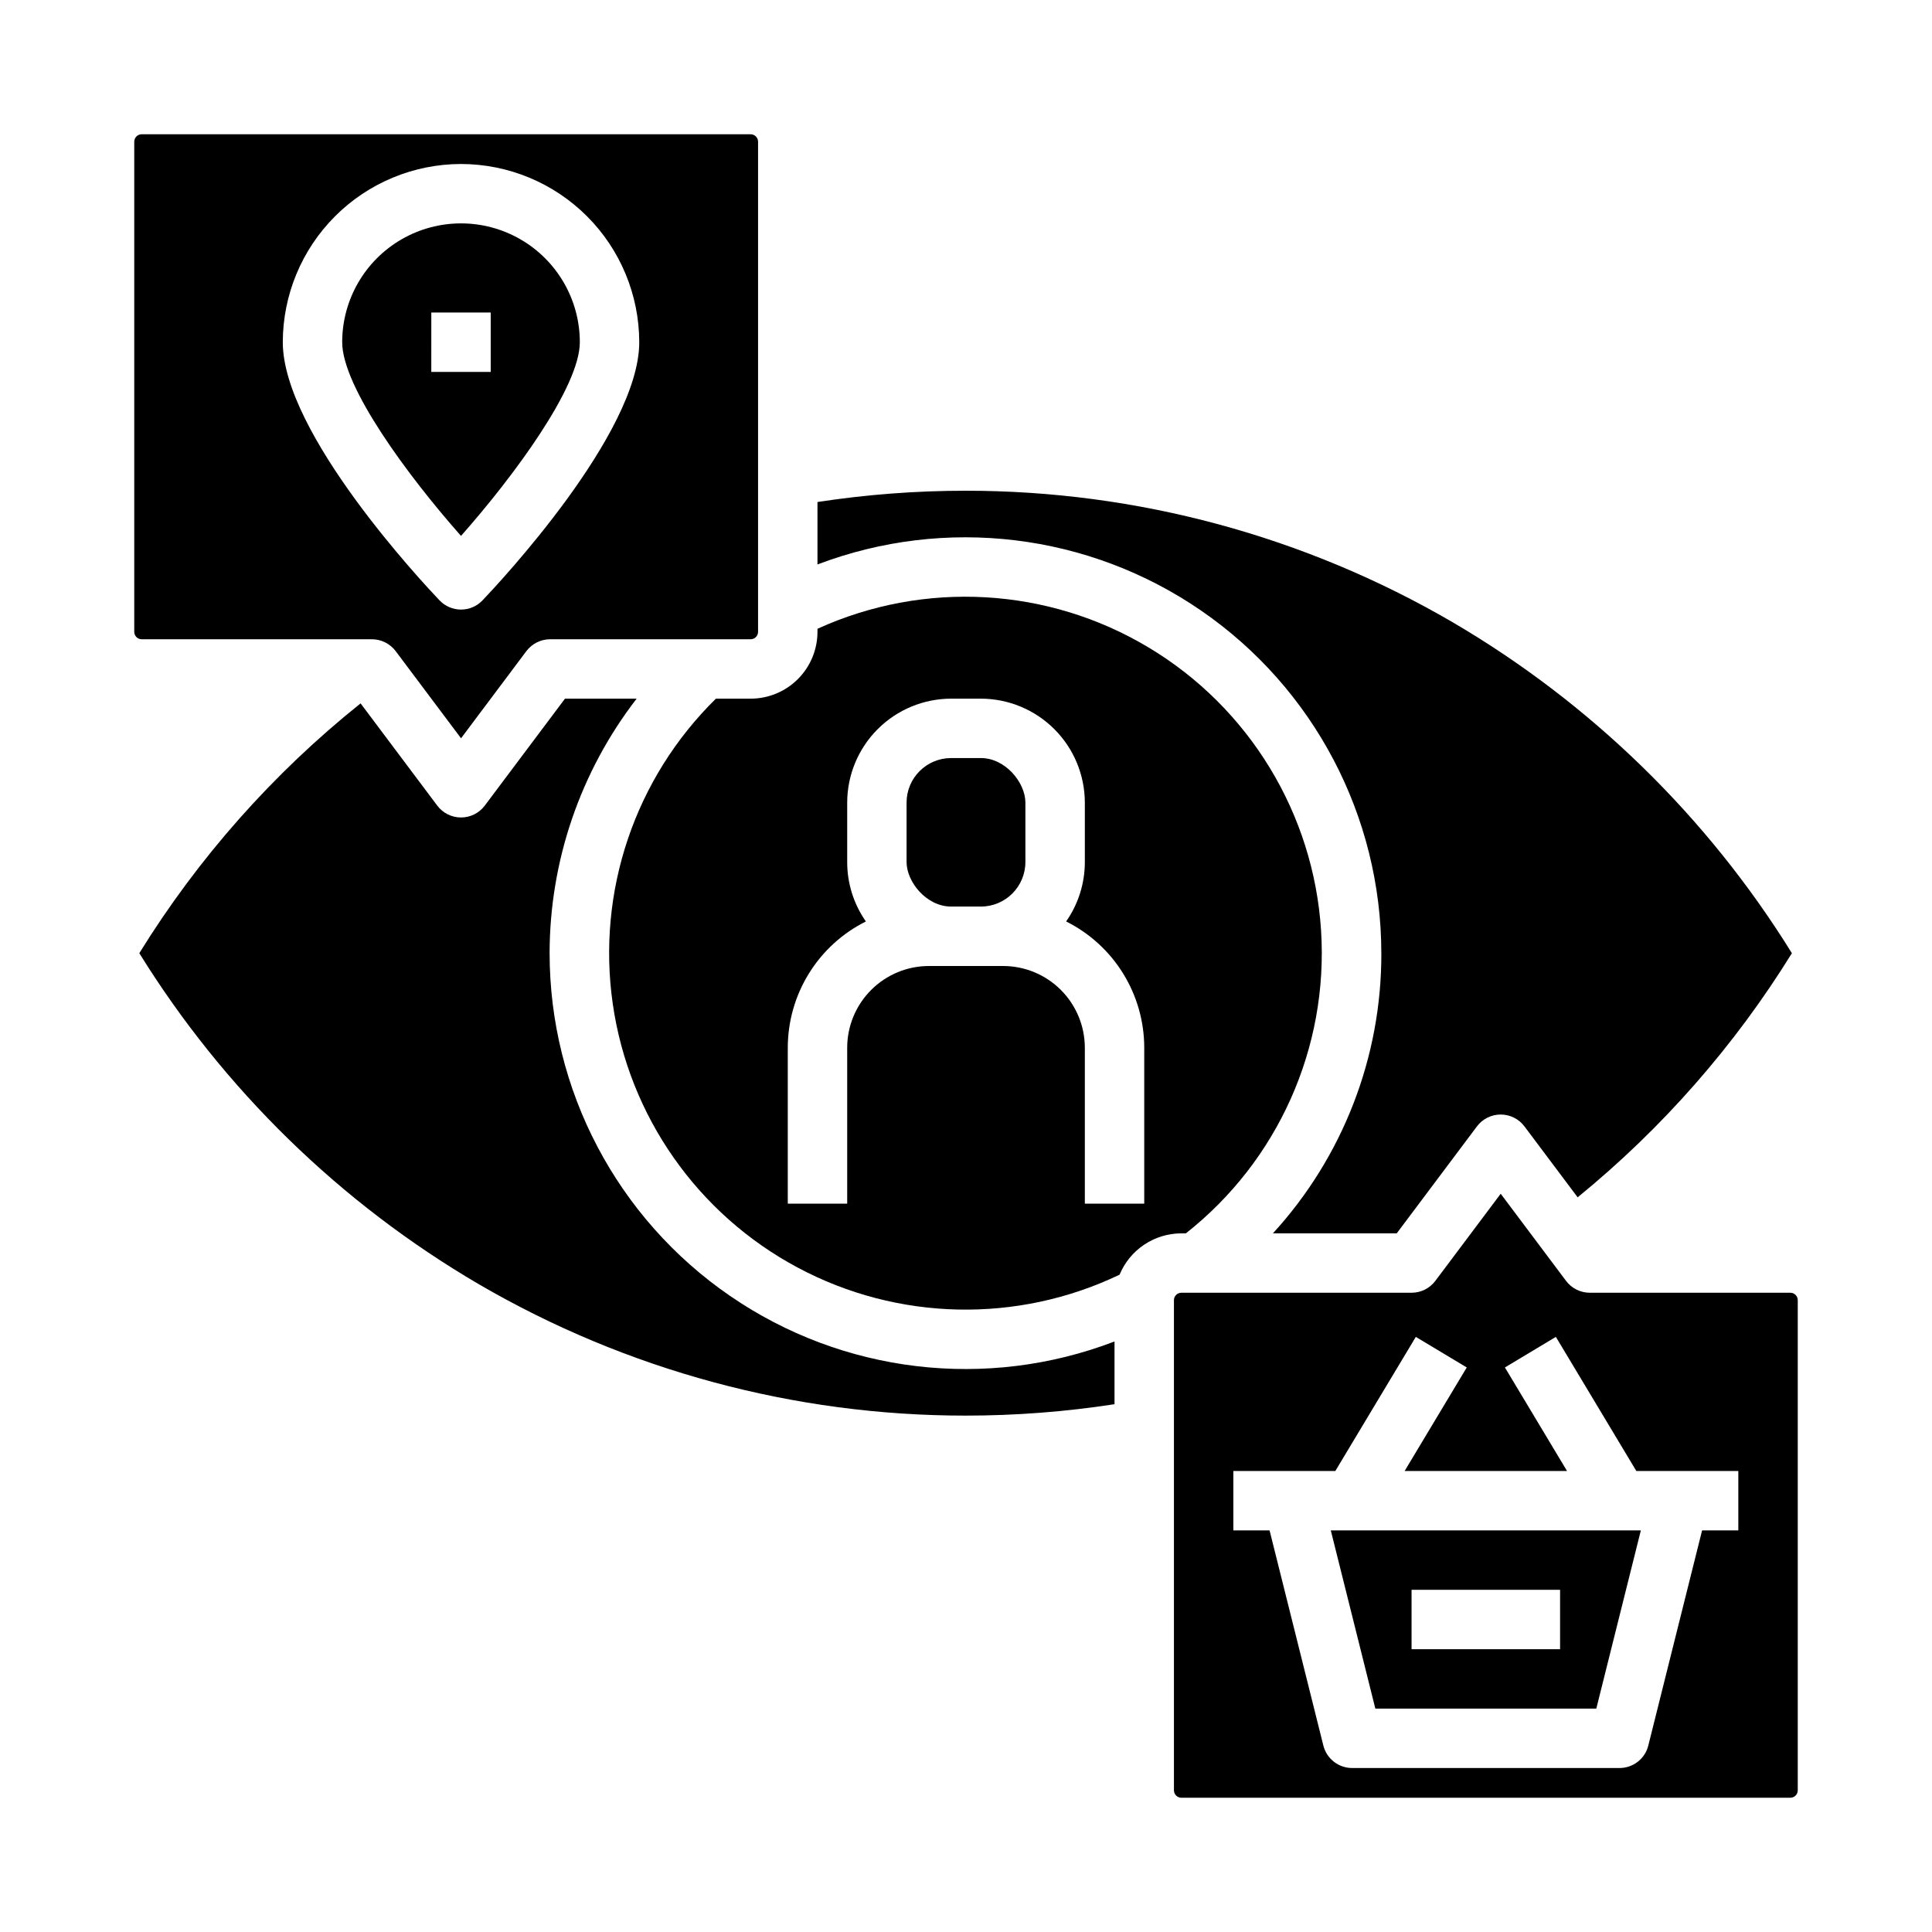
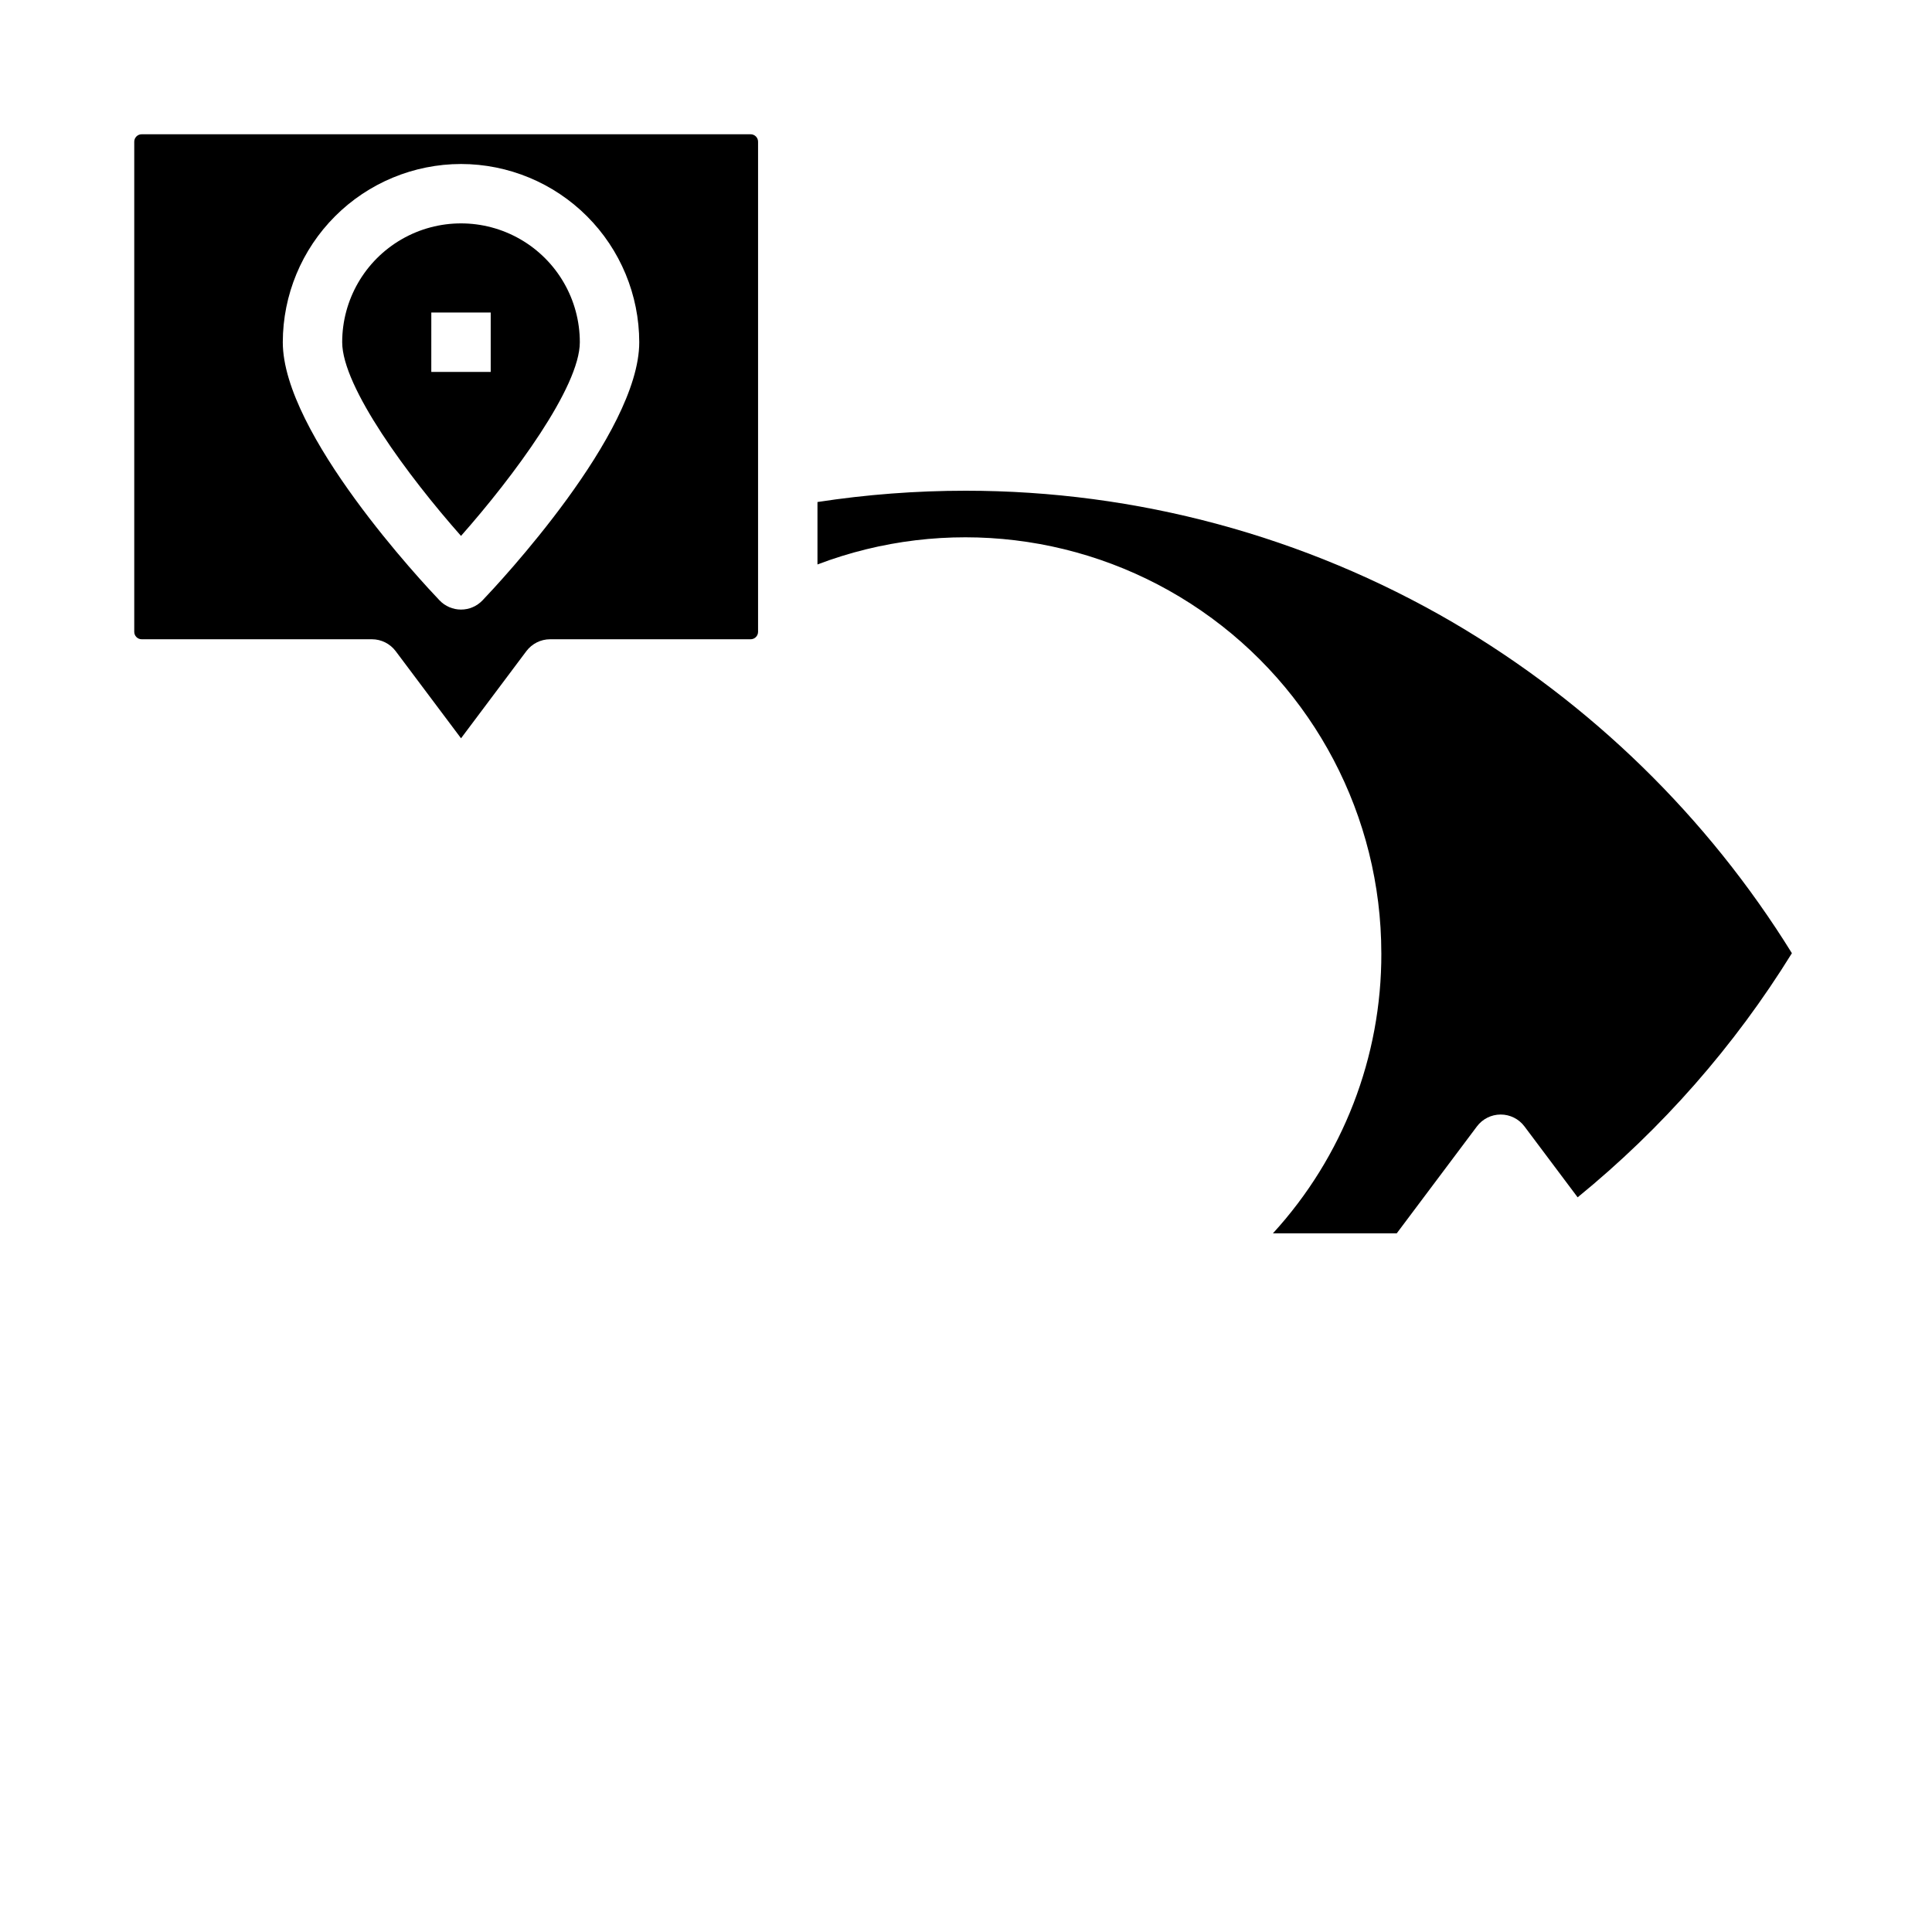
<svg xmlns="http://www.w3.org/2000/svg" fill="#000000" width="800px" height="800px" version="1.1" viewBox="144 144 512 512">
  <g>
-     <path d="m289.65 396.6c0.031-24.414 8.145-48.129 23.07-67.449h-18.992l-21.254 28.34c-1.488 1.984-3.82 3.148-6.297 3.148-2.481 0-4.812-1.164-6.301-3.148l-20.316-27.09c-23.191 18.551-43.023 40.941-58.641 66.199 22.387 36.129 53.266 66.242 89.945 87.715 39.172 22.824 83.695 34.848 129.03 34.836 13.211 0 26.406-1.012 39.465-3.023v-16.625c-33.891 12.992-72.004 8.473-101.91-12.086-29.91-20.559-47.785-54.52-47.797-90.816z" />
-     <path d="m396.06 344.89h7.871c6.519 0 11.809 6.519 11.809 11.809v15.742c0 6.519-5.285 11.809-11.809 11.809h-7.871c-6.519 0-11.809-6.519-11.809-11.809v-15.742c0-6.519 5.285-11.809 11.809-11.809z" />
    <path d="m242.56 313.41c2.477 0 4.809 1.168 6.297 3.148l17.32 23.094 17.316-23.094c1.488-1.98 3.82-3.148 6.297-3.148h53.137c0.523 0 1.023-0.207 1.391-0.578 0.371-0.367 0.578-0.867 0.578-1.391v-129.89c0-0.523-0.207-1.023-0.578-1.391-0.367-0.371-0.867-0.578-1.391-0.578h-161.38c-1.086 0-1.969 0.883-1.969 1.969v129.89c0 0.523 0.207 1.023 0.578 1.391 0.367 0.371 0.867 0.578 1.391 0.578zm23.617-125.95c12.52 0.016 24.527 4.996 33.383 13.852 8.852 8.852 13.832 20.859 13.848 33.383 0 24.191-37.285 63.961-41.539 68.41-1.484 1.555-3.543 2.438-5.691 2.438-2.152 0-4.211-0.883-5.695-2.438-4.25-4.453-41.539-44.219-41.539-68.41 0.016-12.523 4.996-24.531 13.852-33.383 8.852-8.855 20.859-13.836 33.383-13.852z" />
-     <path d="m458.27 470.85c24.41-19.227 37.805-49.227 35.828-80.234-1.973-31.012-19.07-59.066-45.723-75.039-26.652-15.973-59.453-17.82-87.734-4.945v0.809c-0.004 4.695-1.871 9.199-5.191 12.52-3.32 3.32-7.824 5.188-12.52 5.191h-9.207 0.004c-21.465 21.066-31.617 51.09-27.34 80.859 4.273 29.766 22.461 55.723 48.984 69.898 26.52 14.176 58.207 14.879 85.332 1.895 1.34-3.238 3.609-6.008 6.523-7.957 2.914-1.949 6.34-2.992 9.848-2.996zm-11.035-7.871h-15.742v-41.328c-0.008-5.742-2.293-11.242-6.348-15.301-4.059-4.059-9.562-6.344-15.301-6.348h-19.68c-5.742 0.004-11.242 2.289-15.301 6.348s-6.344 9.559-6.348 15.301v41.328h-15.746v-41.328c0.008-6.949 1.945-13.758 5.602-19.668 3.656-5.91 8.883-10.684 15.098-13.789-3.231-4.613-4.961-10.113-4.953-15.746v-15.742c0.008-7.305 2.914-14.309 8.078-19.473 5.164-5.168 12.168-8.07 19.473-8.082h7.871c7.305 0.012 14.309 2.914 19.473 8.082 5.168 5.164 8.07 12.168 8.082 19.473v15.742c0.004 5.633-1.727 11.133-4.957 15.746 6.215 3.106 11.445 7.879 15.098 13.789 3.656 5.91 5.598 12.719 5.602 19.668z" />
-     <path d="m618.45 486.59h-53.133c-2.481 0-4.812-1.164-6.301-3.148l-17.316-23.09-17.32 23.09c-1.484 1.984-3.816 3.148-6.297 3.148h-61.008c-1.086 0-1.969 0.883-1.969 1.969v129.89c0 0.523 0.207 1.023 0.578 1.395 0.367 0.367 0.867 0.574 1.391 0.574h161.38c0.523 0 1.023-0.207 1.395-0.574 0.367-0.371 0.574-0.871 0.574-1.395v-129.89c0-0.523-0.207-1.023-0.574-1.391-0.371-0.371-0.871-0.578-1.395-0.578zm-13.777 62.977h-9.598l-14.254 57.012 0.004 0.004c-0.875 3.504-4.023 5.961-7.637 5.961h-70.848c-3.613 0-6.762-2.457-7.637-5.961l-14.254-57.016h-9.598v-15.742h27.031l21.324-35.539 13.5 8.102-16.465 27.438h43.039l-16.461-27.438 13.5-8.102 21.324 35.539h27.031z" />
-     <path d="m508.48 596.8h58.555l11.809-47.23-82.172-0.004zm9.598-31.488h39.359v15.742h-39.359z" />
    <path d="m510.07 396.6c0.078 27.48-10.18 53.98-28.734 74.25h32.812l21.254-28.34c1.484-1.984 3.82-3.148 6.297-3.148 2.477 0 4.812 1.164 6.297 3.148l14.094 18.793c22.395-18.254 41.586-40.121 56.781-64.695-22.387-36.137-53.262-66.25-89.945-87.727-39.168-22.824-83.695-34.844-129.03-34.832-13.145 0-26.266 1-39.258 2.992v16.547c33.875-12.879 71.918-8.285 101.75 12.285 29.84 20.566 47.66 54.488 47.676 90.727z" />
    <path d="m297.66 234.69c0-11.25-6.004-21.645-15.746-27.27-9.742-5.625-21.746-5.625-31.488 0-9.742 5.625-15.742 16.02-15.742 27.27 0 11.855 17.484 35.516 31.488 51.332 14-15.828 31.488-39.496 31.488-51.332zm-39.359-7.871h15.742v15.742h-15.746z" />
  </g>
</svg>